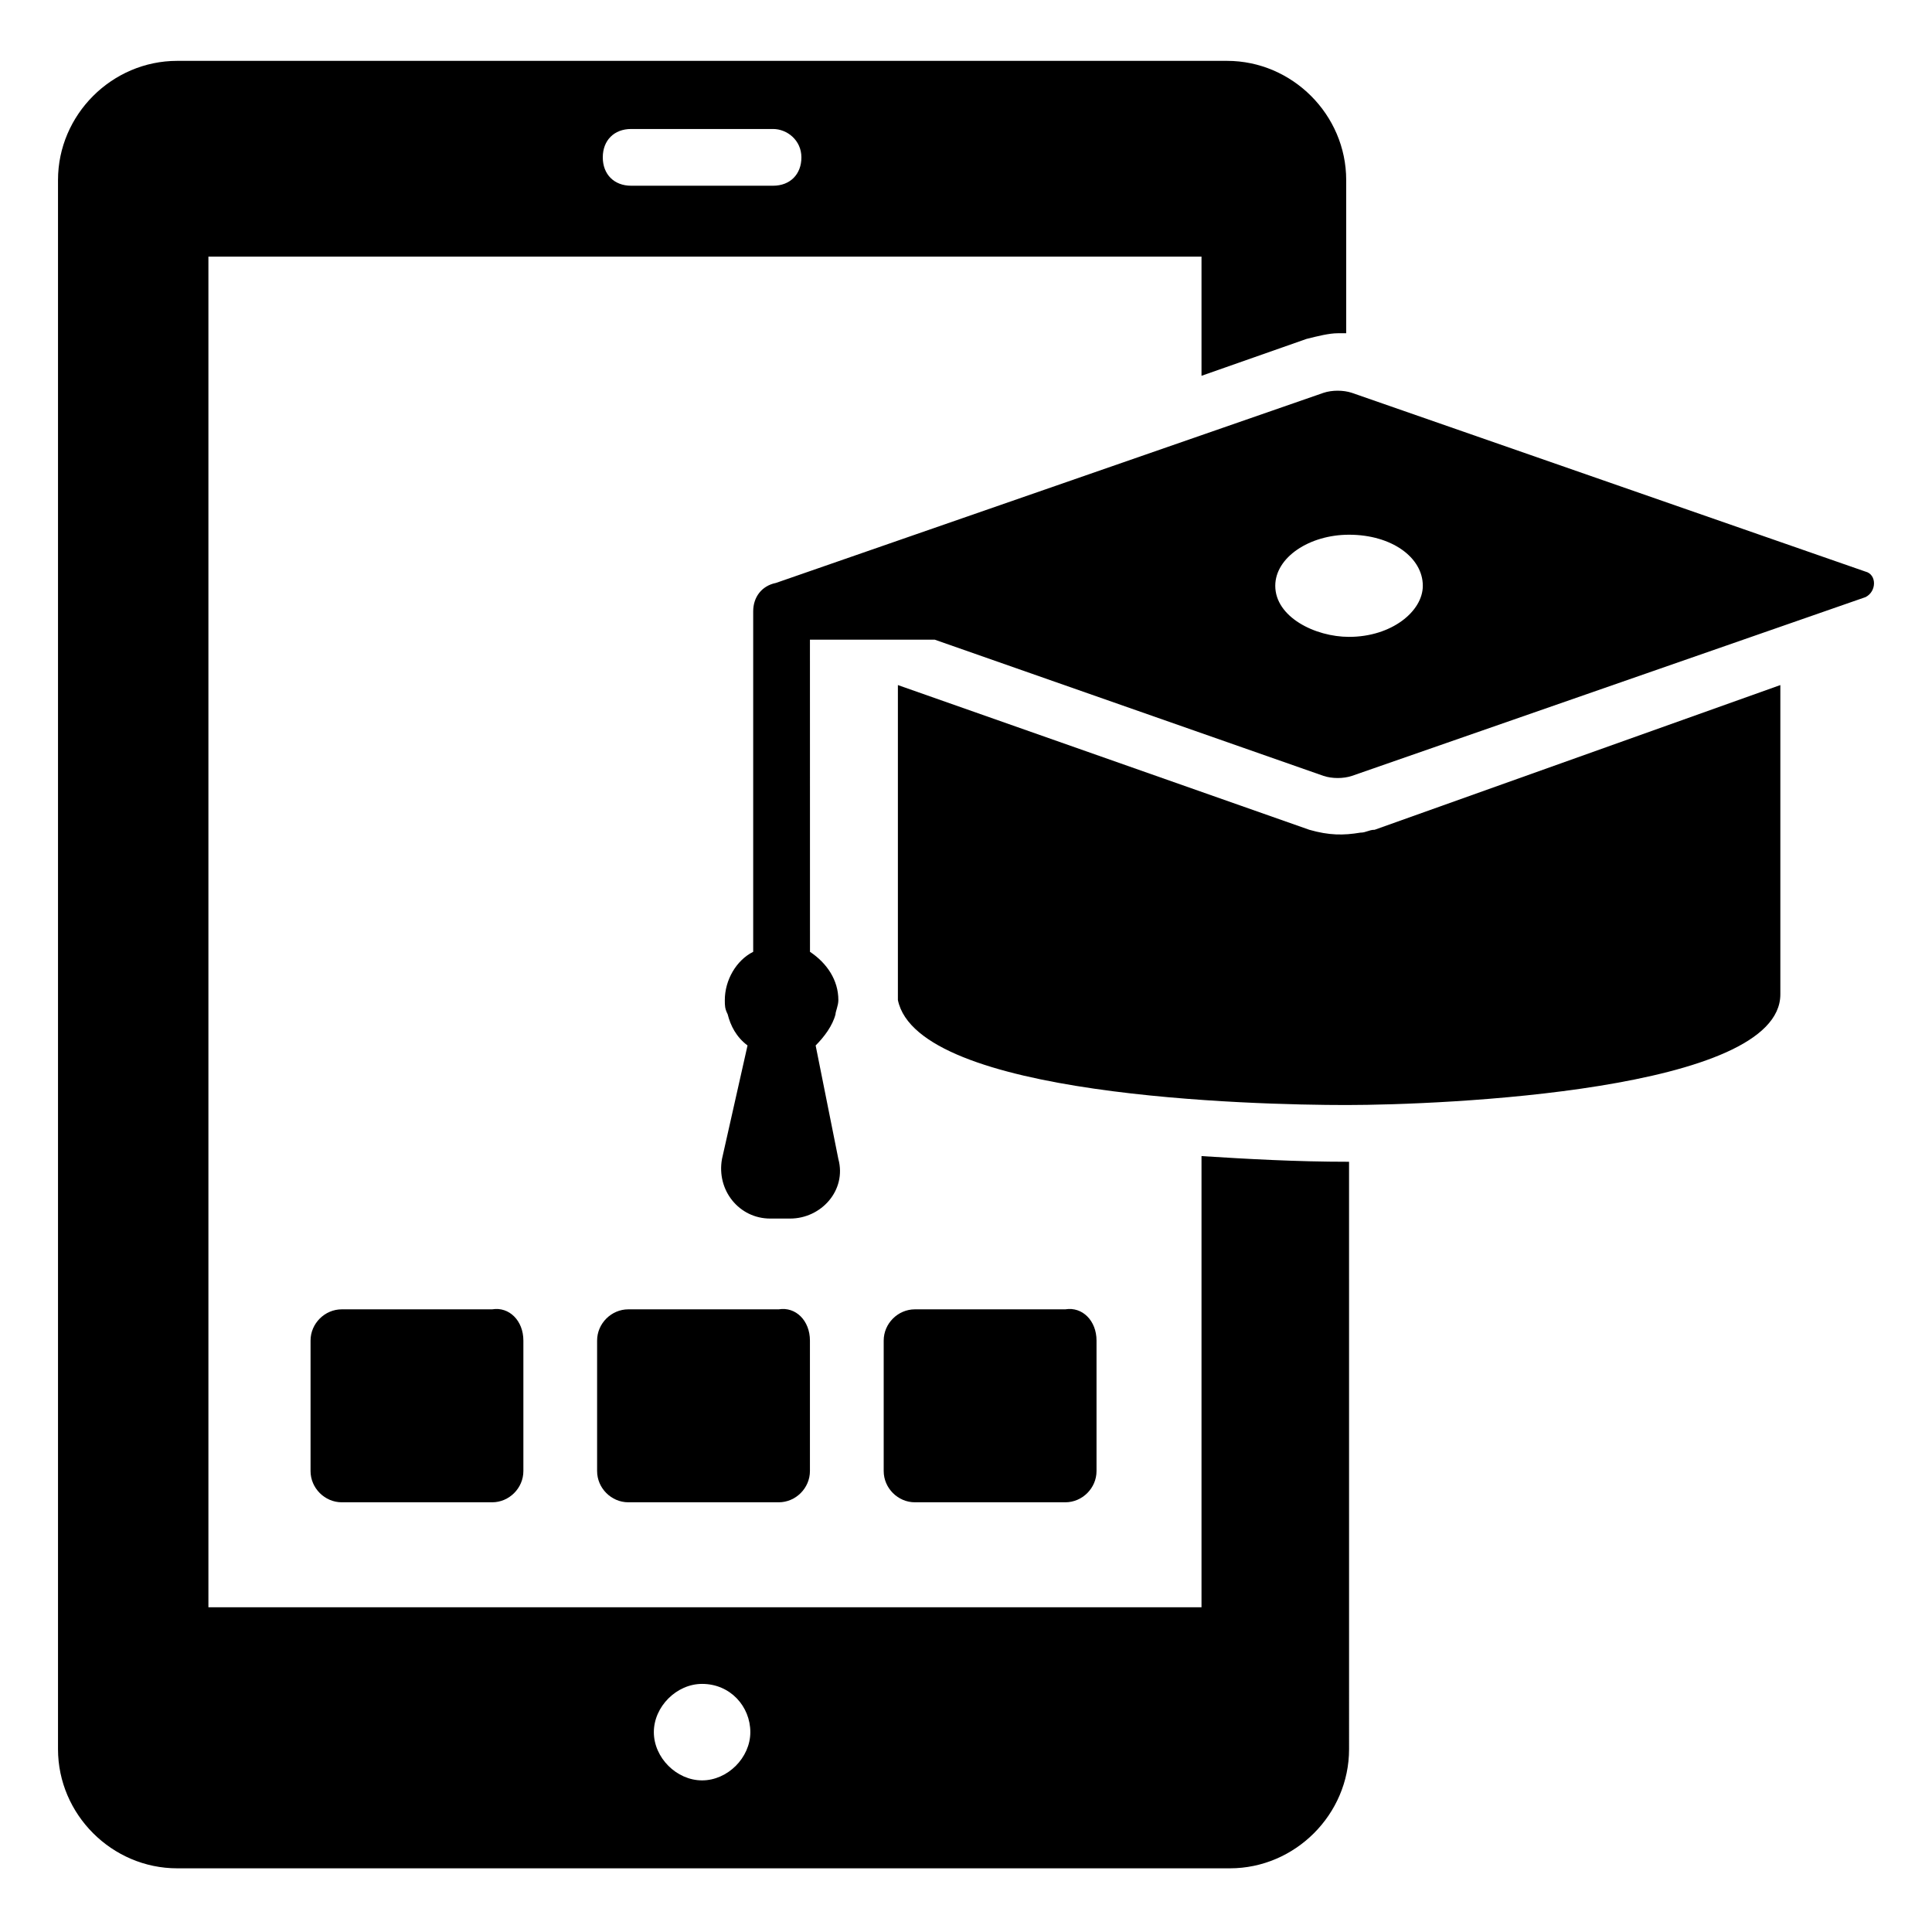
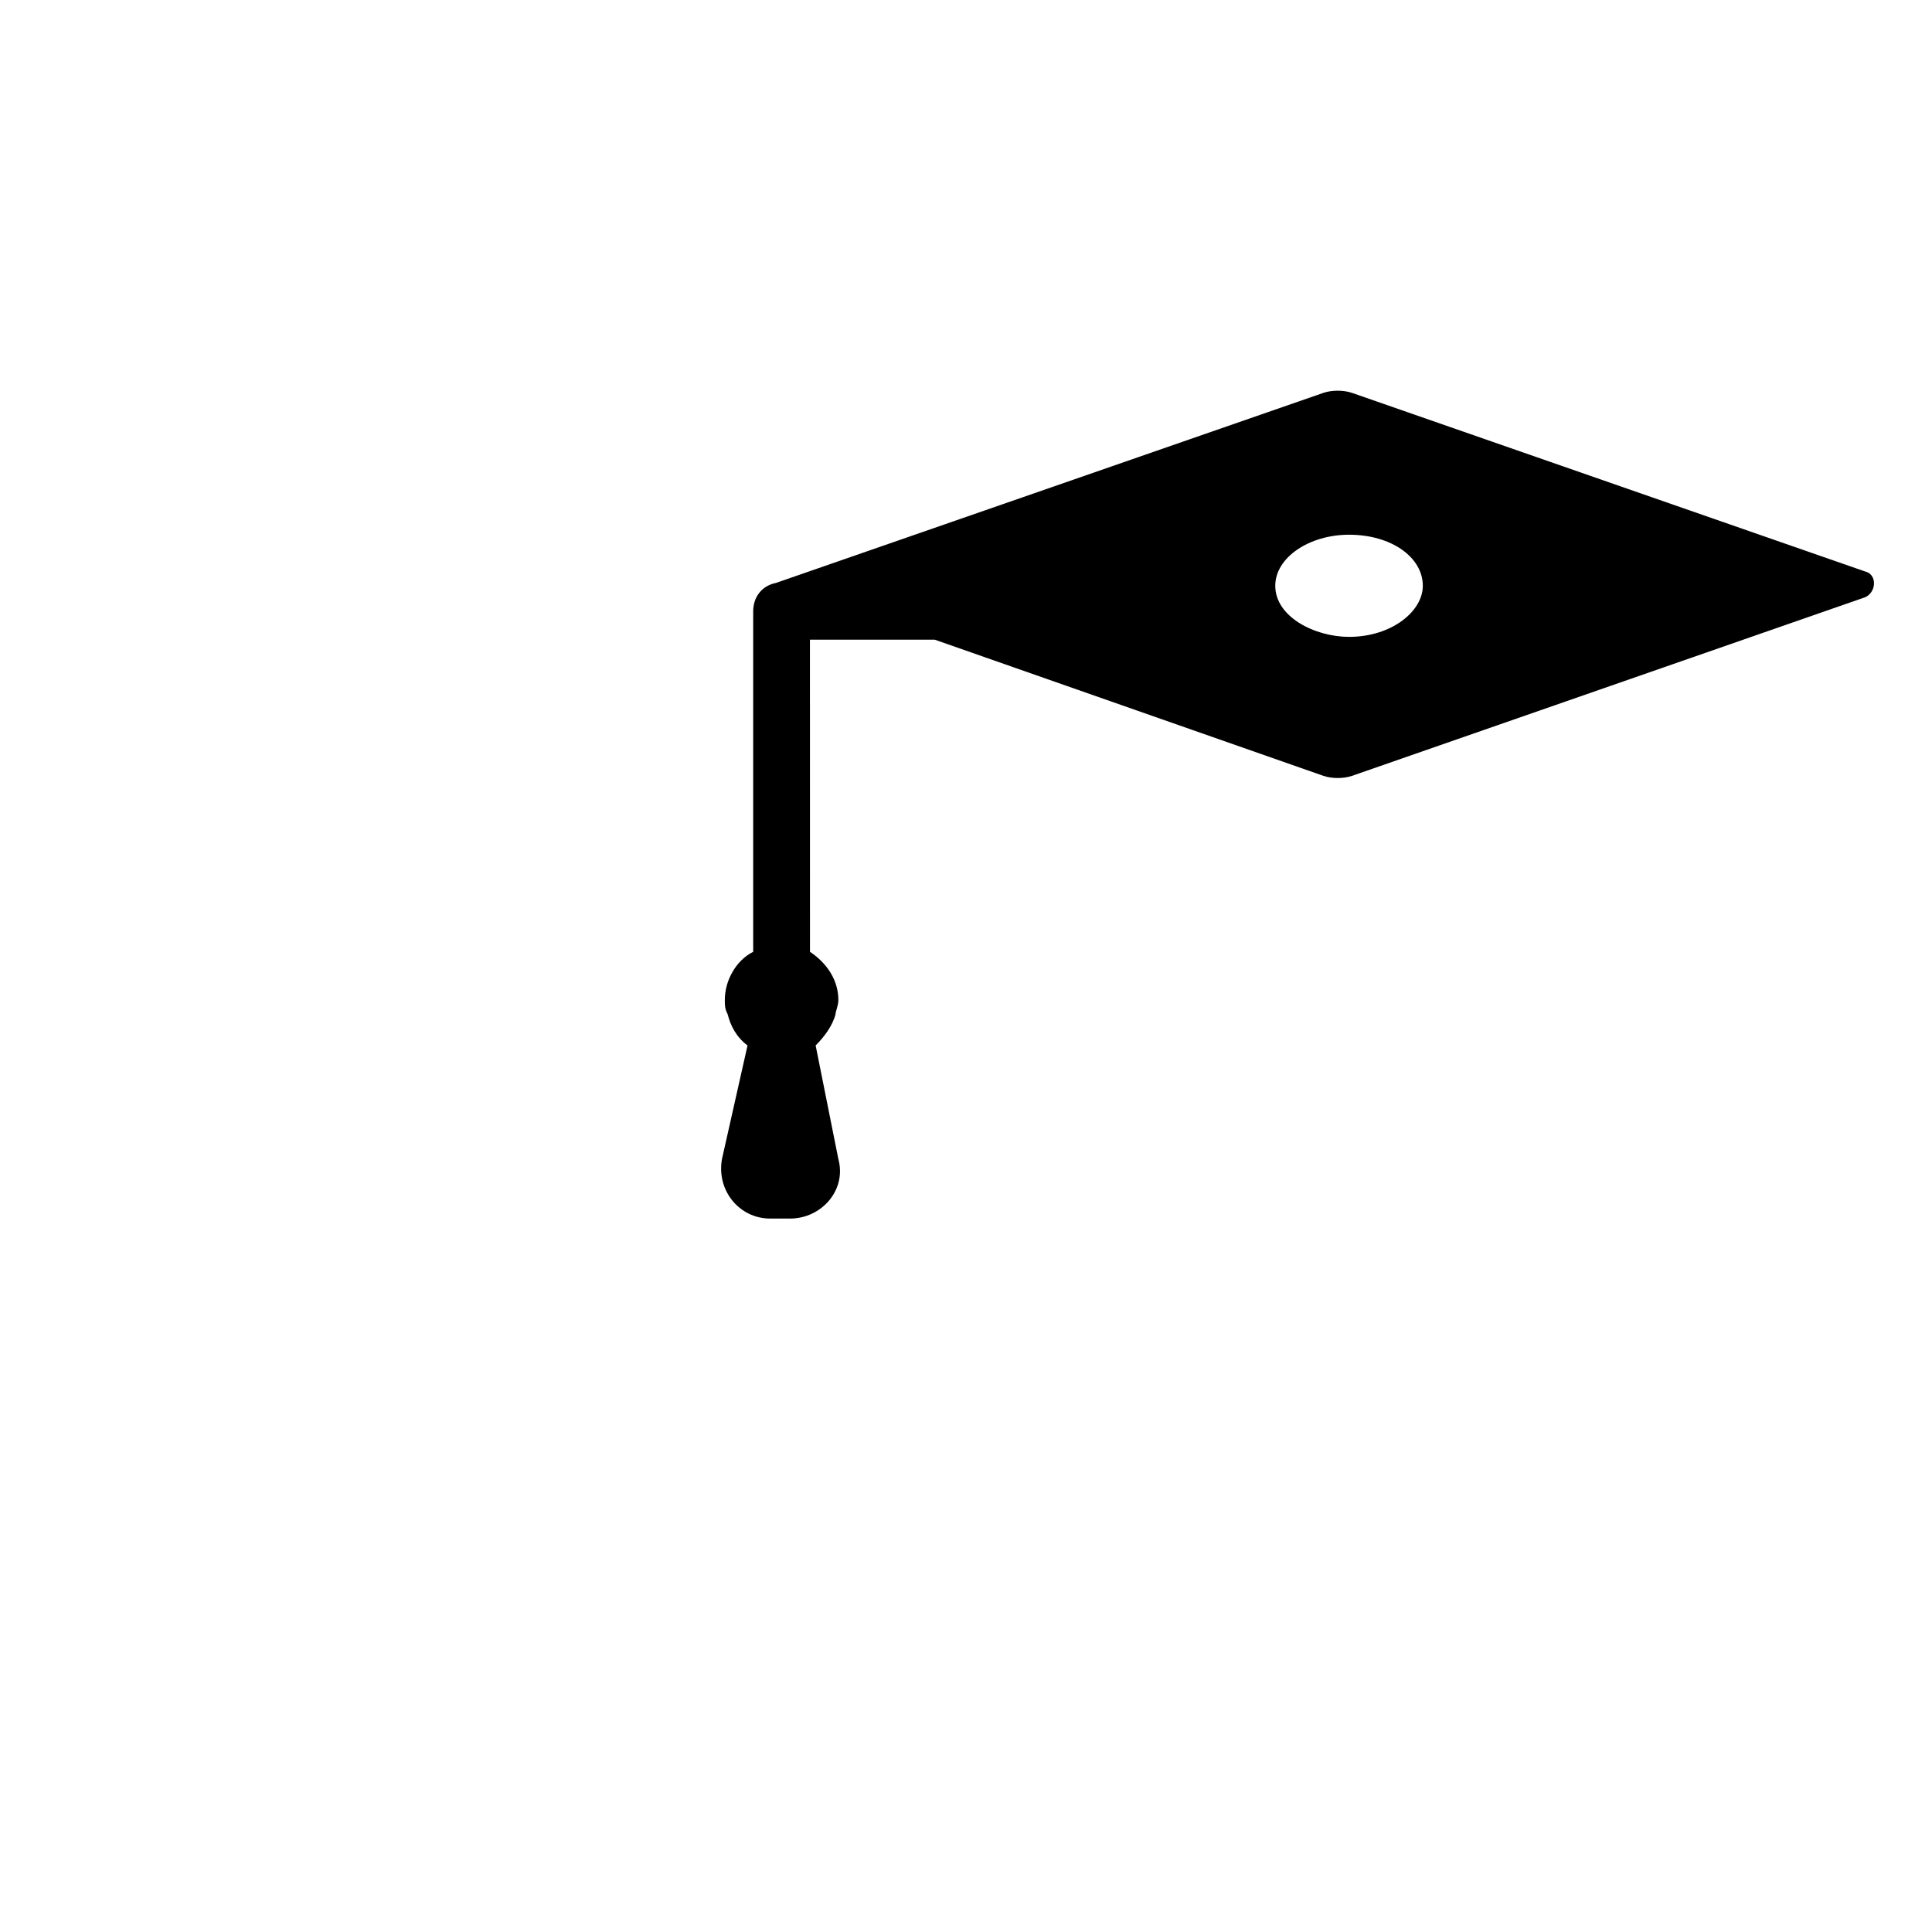
<svg xmlns="http://www.w3.org/2000/svg" fill="#000000" width="800px" height="800px" version="1.1" viewBox="144 144 512 512">
  <g>
-     <path d="m490.23 233.82c3.008-0.754 6.016-1.504 8.273-1.504h2.258l-0.004-40.605c0-17.297-14.289-31.582-31.582-31.582h-278.22c-17.297 0-31.582 14.289-31.582 31.582v415.83c0 17.297 14.289 31.582 31.582 31.582h278.98c17.297 0 31.582-14.289 31.582-31.582l-0.004-155.66c-14.289 0-27.07-0.754-39.102-1.504v119.56h-263.18v-357.93h263.18v31.582zm-160.17 356.43c7.519 0 12.785 6.016 12.785 12.785 0 6.769-6.016 12.785-12.785 12.785-6.769 0-12.785-6.016-12.785-12.785 0.004-6.769 6.019-12.785 12.785-12.785zm18.801-397.03h-37.598c-4.512 0-7.519-3.008-7.519-7.519 0-4.512 3.008-7.519 7.519-7.519h37.598c3.762 0 7.519 3.008 7.519 7.519 0 4.512-3.008 7.519-7.519 7.519z" />
-     <path d="m282.7 499.26v34.59c0 4.512-3.762 8.273-8.273 8.273h-39.855c-4.512 0-8.273-3.762-8.273-8.273v-34.59c0-4.512 3.762-8.273 8.273-8.273h39.855c4.512-0.75 8.273 3.008 8.273 8.273z" />
-     <path d="m358.64 499.26v34.59c0 4.512-3.762 8.273-8.273 8.273h-39.855c-4.512 0-8.273-3.762-8.273-8.273v-34.59c0-4.512 3.762-8.273 8.273-8.273h39.855c4.516-0.75 8.273 3.008 8.273 8.273z" />
-     <path d="m434.59 499.26v34.59c0 4.512-3.762 8.273-8.273 8.273h-39.855c-4.512 0-8.273-3.762-8.273-8.273v-34.59c0-4.512 3.762-8.273 8.273-8.273h39.855c4.512-0.75 8.273 3.008 8.273 8.273z" />
    <path d="m638.37 295.48-136.11-47.375c-2.258-0.754-5.266-0.754-7.519 0l-145.12 50.383c-3.762 0.754-6.016 3.762-6.016 7.519v90.234c-4.512 2.258-7.519 7.519-7.519 12.785 0 1.504 0 2.258 0.754 3.762 0.754 3.008 2.258 6.016 5.266 8.273l-6.769 30.078c-1.504 8.273 4.512 15.793 12.785 15.793h5.266c8.273 0 15.039-7.519 12.785-15.793l-6.016-30.078c2.258-2.258 4.512-5.266 5.266-8.273 0-0.754 0.754-2.258 0.754-3.762 0-5.266-3.008-9.777-7.519-12.785l-0.012-82.715h33.086l103.02 36.094c2.258 0.754 5.266 0.754 7.519 0l136.11-47.375c3.004-1.5 3.004-6.012-0.004-6.766zm-136.86 17.297c-9.023 0-19.551-5.266-19.551-13.535 0-7.519 9.023-13.535 19.551-13.535 11.281 0 19.551 6.016 19.551 13.535 0 6.766-8.27 13.535-19.551 13.535z" />
-     <path d="m615.81 325.55v81.965c0 25.566-89.484 29.328-115.05 29.328-24.816 0-113.55-2.258-118.81-27.824v-1.504-81.965l109.04 38.352c5.266 1.504 9.023 1.504 13.535 0.754 1.504 0 2.258-0.754 3.762-0.754z" />
  </g>
</svg>